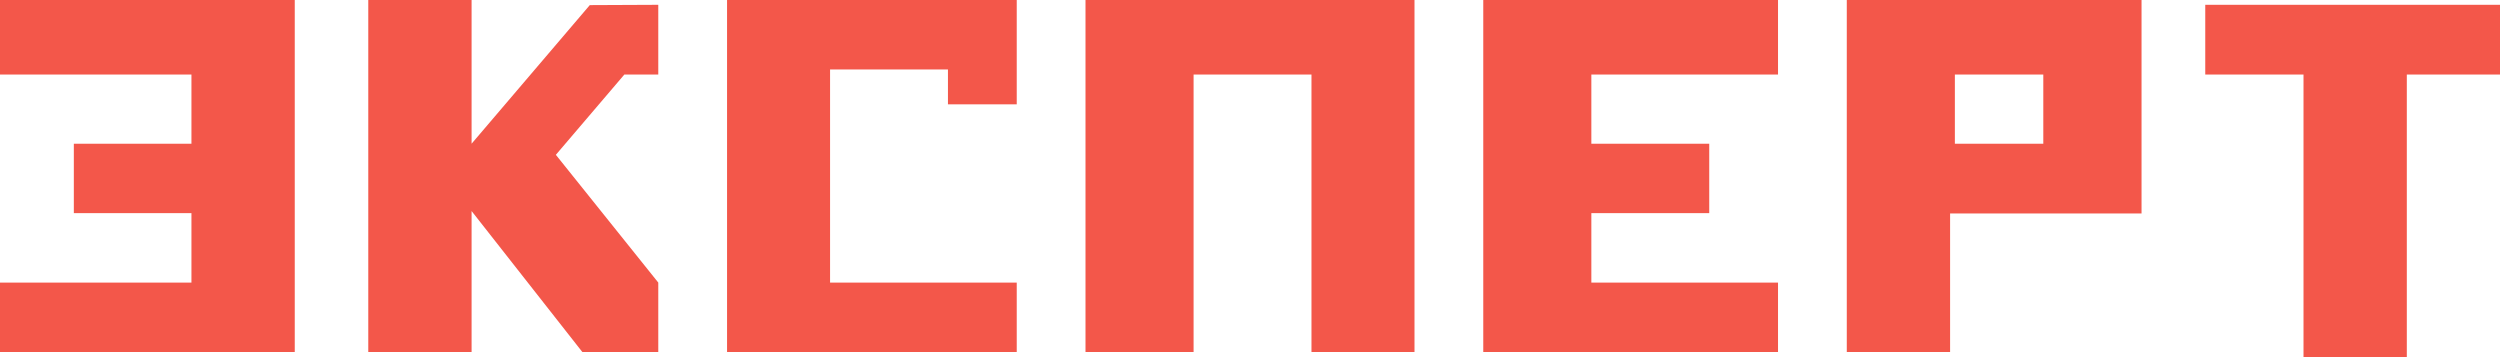
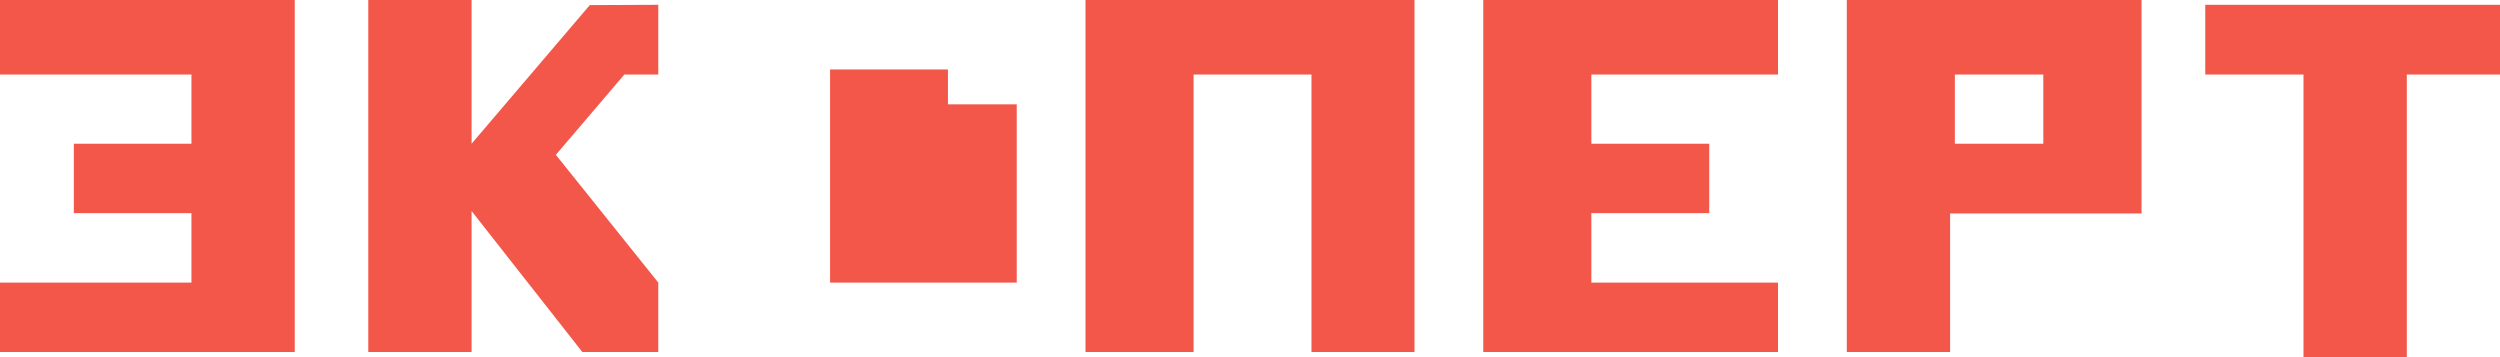
<svg xmlns="http://www.w3.org/2000/svg" width="154" height="22" viewBox="0 0 154 22" fill="none">
-   <path d="M0 0V4.593H11.793V8.852H4.548V13.13H11.793V17.407H0V21.685H18.157V0H0ZM109.526 4.593V0H91.369V21.685H109.526V17.407H98.027V13.13H105.289V8.852H98.027V4.593H109.526ZM66.867 0V21.685H73.525V4.593H80.787V21.685H87.133V0H66.867ZM113.762 0V21.685H120.126V13.148H131.919V0H113.762ZM125.867 8.852H120.42V4.593H125.867V8.852ZM154 0.296H135.844V4.593H141.896V22H148.26V4.593H154V0.296ZM36.331 0.315L29.05 8.852V0H22.686V21.685H29.05V13L35.873 21.685H40.55V17.407L34.241 9.537L38.459 4.593H40.55V0.296L36.331 0.315ZM44.786 0V21.685H62.631V17.407H51.132V4.278H58.394V6.426H62.631V0H44.786Z" fill="#F3574A" />
+   <path d="M0 0V4.593H11.793V8.852H4.548V13.13H11.793V17.407H0V21.685H18.157V0H0ZM109.526 4.593V0H91.369V21.685H109.526V17.407H98.027V13.13H105.289V8.852H98.027V4.593H109.526ZM66.867 0V21.685H73.525V4.593H80.787V21.685H87.133V0H66.867ZM113.762 0V21.685H120.126V13.148H131.919V0H113.762ZM125.867 8.852H120.42V4.593H125.867V8.852ZM154 0.296H135.844V4.593H141.896V22H148.26V4.593H154V0.296ZM36.331 0.315L29.05 8.852V0H22.686V21.685H29.05V13L35.873 21.685H40.55V17.407L34.241 9.537L38.459 4.593H40.55V0.296L36.331 0.315ZM44.786 0H62.631V17.407H51.132V4.278H58.394V6.426H62.631V0H44.786Z" fill="#F3574A" />
</svg>